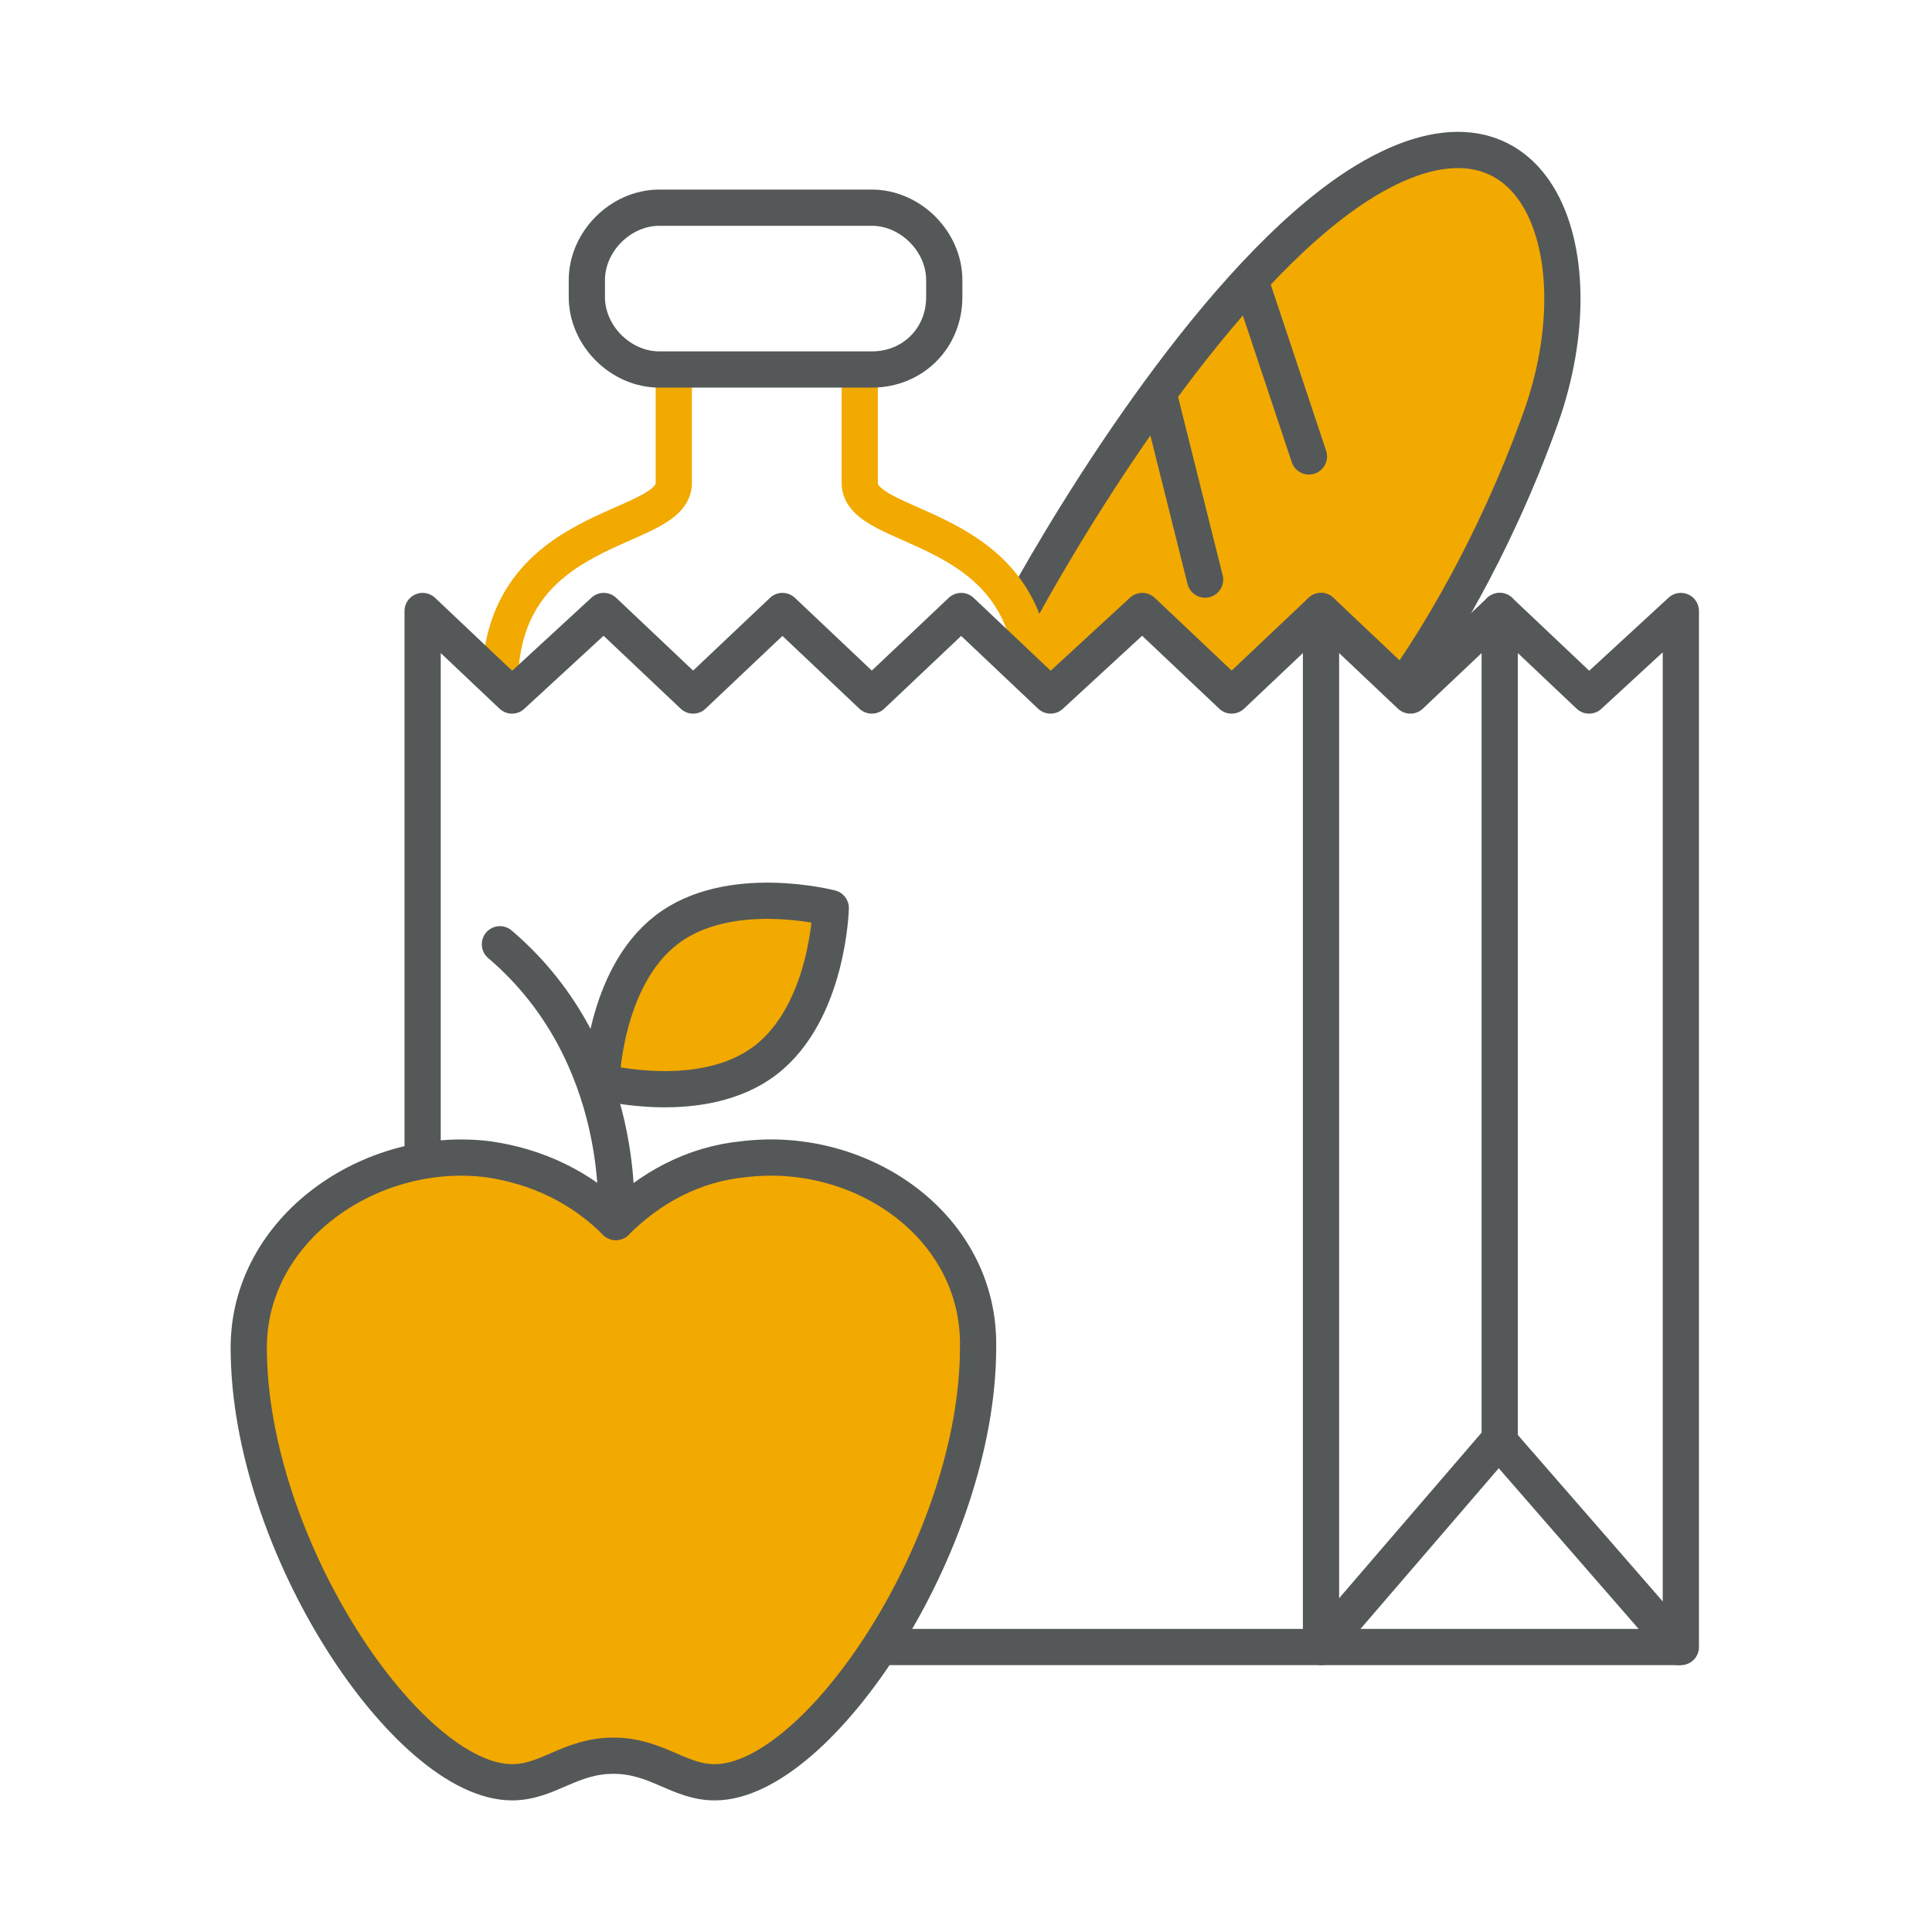
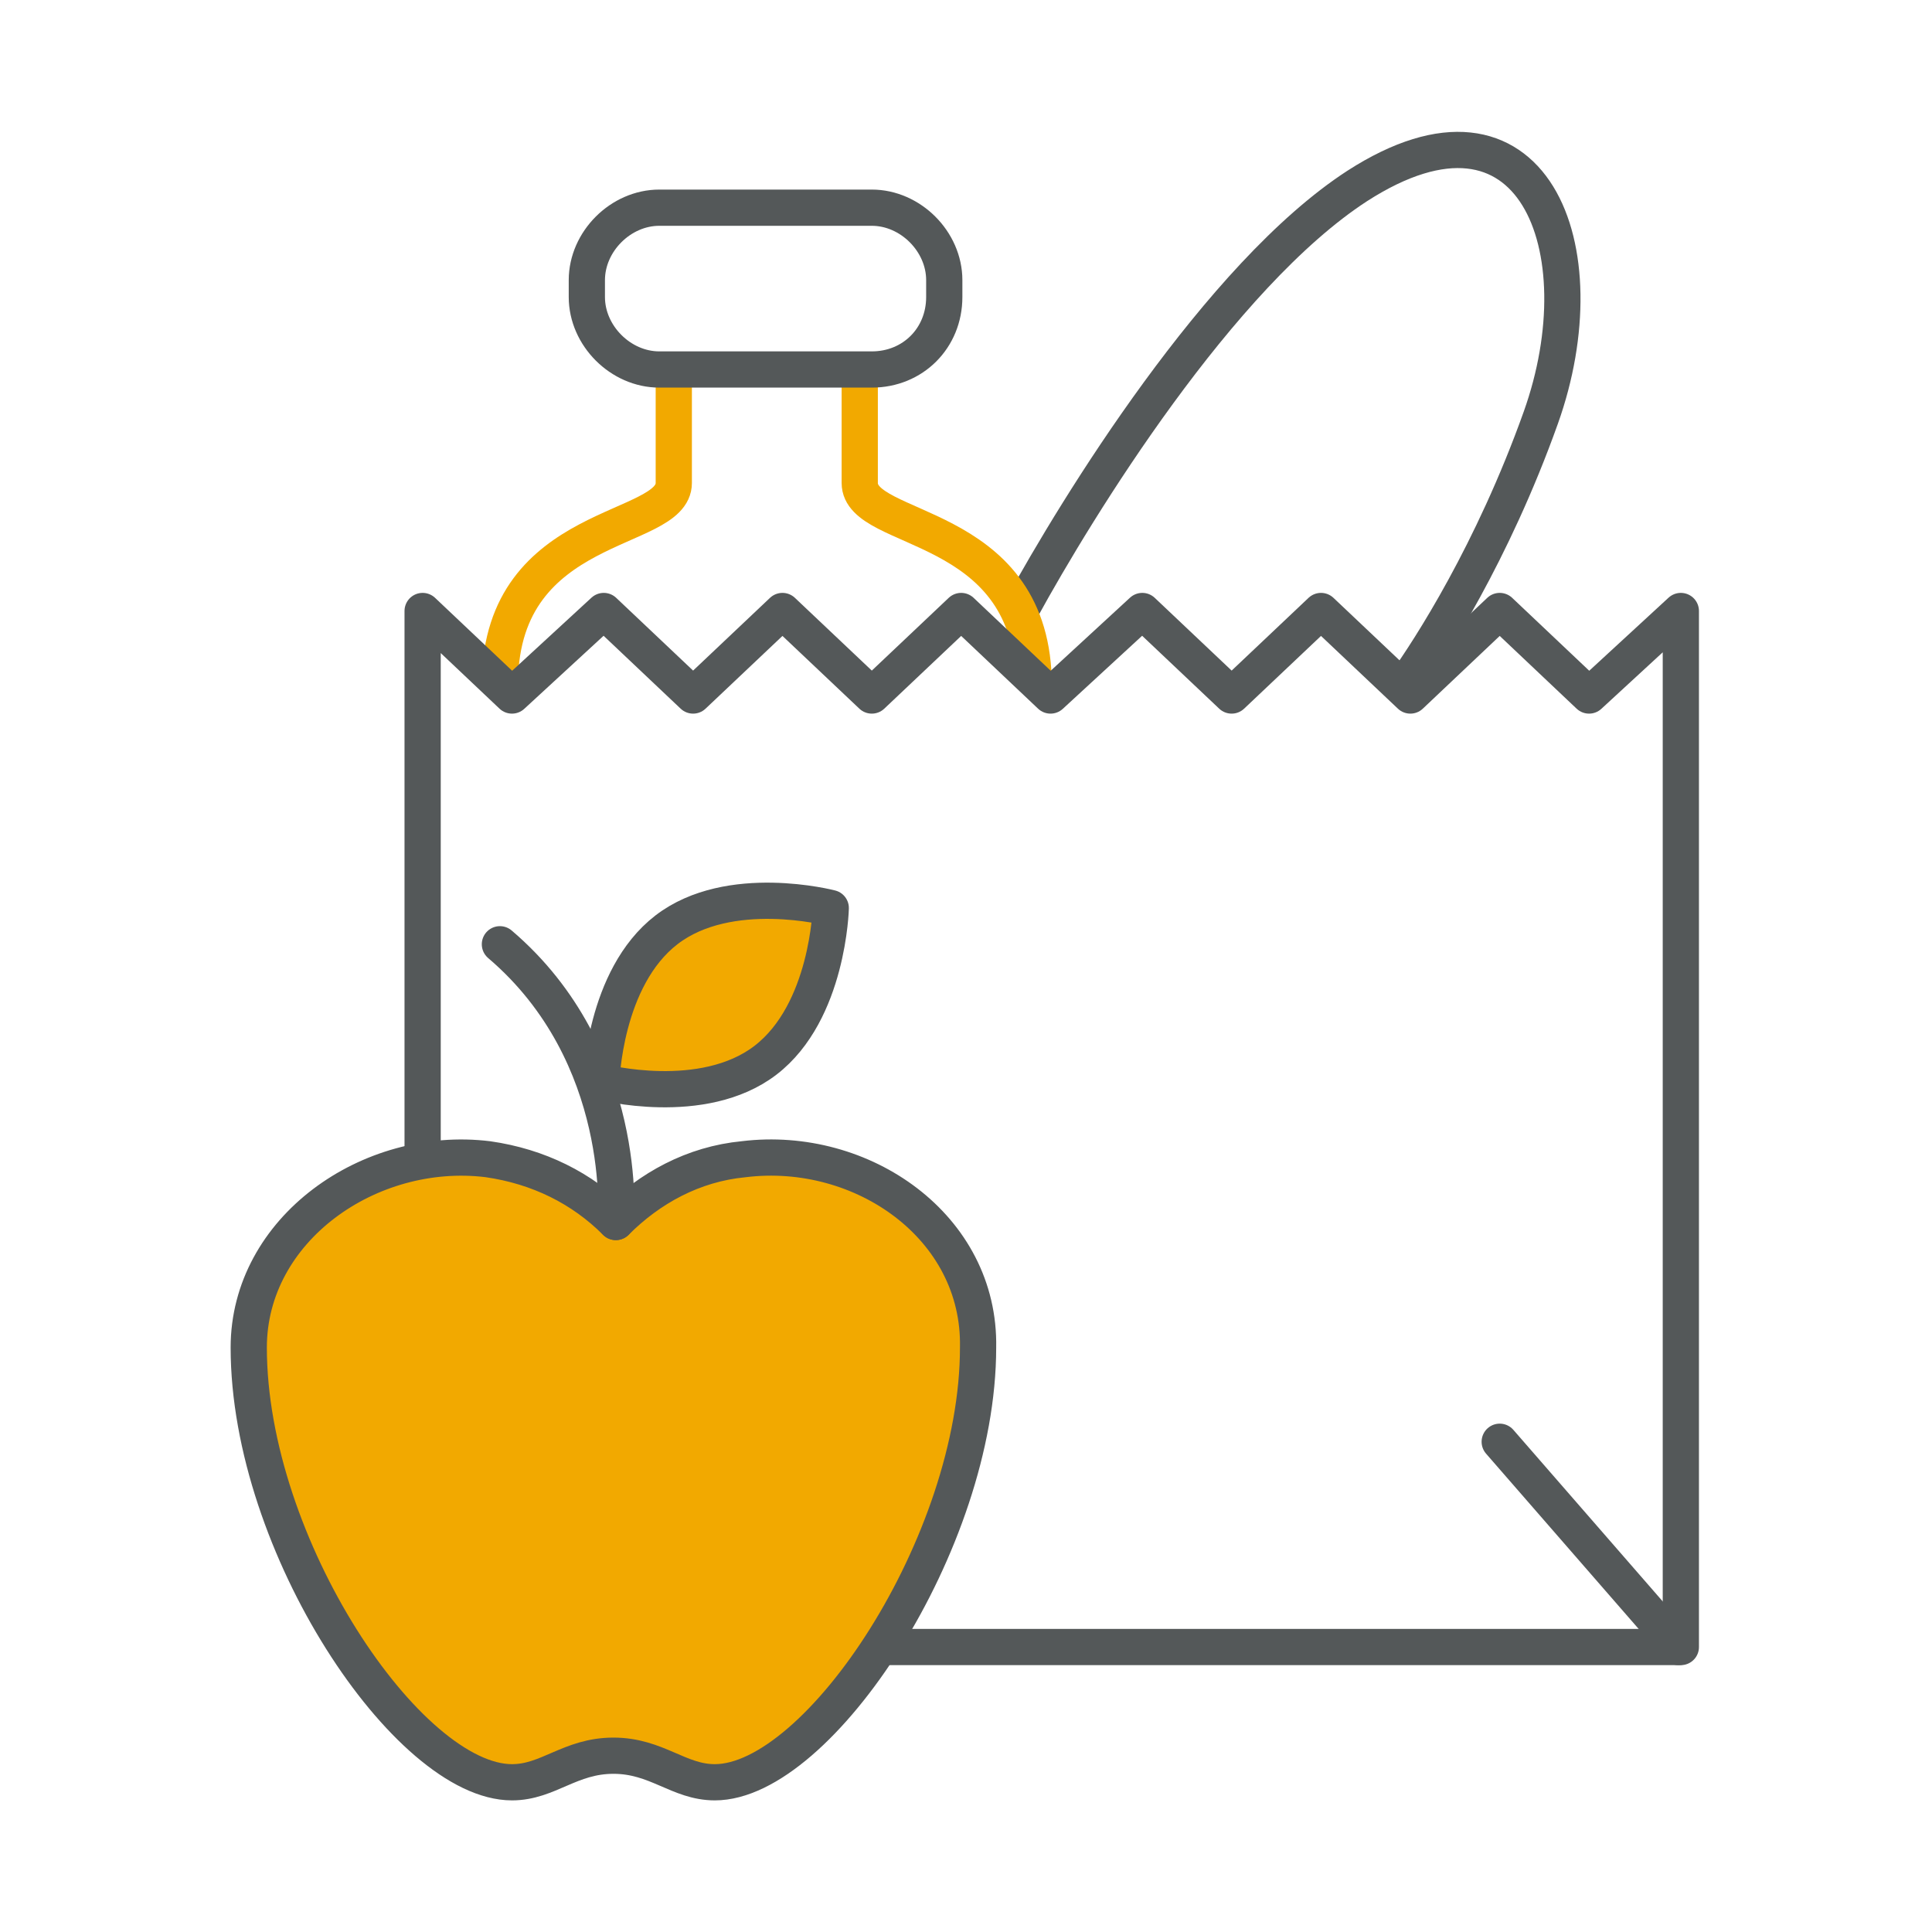
<svg xmlns="http://www.w3.org/2000/svg" version="1.1" id="Layer_1" x="0px" y="0px" viewBox="0 0 80 80" style="enable-background:new 0 0 80 80;" xml:space="preserve">
  <style type="text/css">
	.st0{fill:#F2A900;}
	.st1{fill:none;stroke:#545859;stroke-width:1.5;stroke-linecap:round;stroke-linejoin:round;stroke-miterlimit:10;}
	.st2{fill:none;stroke:#F2A900;stroke-width:1.5;stroke-linecap:round;stroke-linejoin:round;stroke-miterlimit:10;}
	.st3{fill:#F2A900;stroke:#545859;stroke-width:1.5;stroke-linecap:round;stroke-linejoin:round;stroke-miterlimit:10;}
</style>
  <g>
-     <path class="st0" d="M43.5,28.8l3.7-3.5l3.7,3.5l3.7-3.5l3.4,3.2c0.7-1,3.6-5.2,5.7-11.2c2.5-7-0.3-14.3-7.6-9.6   C49.8,11.8,43,24.1,41.5,26.8L43.5,28.8z" />
    <path class="st1" d="M42.3,25.2c2.3-4.2,8.2-13.8,13.9-17.5c7.3-4.7,10.1,2.6,7.6,9.6c-2,5.6-4.6,9.6-5.6,11" />
    <path class="st2" d="M27.9,15.5c0,0,0,2.4,0,4.5c0,2.1-7.1,1.5-7.2,8.2" />
    <path class="st2" d="M42.8,28.1c-0.2-6.6-7.2-6-7.2-8.1c0-2.2,0-4.5,0-4.5" />
    <path class="st1" d="M36.1,15.3h-8.8c-1.6,0-3-1.4-3-3v-0.7c0-1.6,1.4-3,3-3h8.8c1.6,0,3,1.4,3,3v0.7C39.1,14,37.8,15.3,36.1,15.3z   " />
    <g>
      <polyline class="st1" points="36.6,68.2 69.6,68.2 69.6,25.3 65.8,28.8 62.1,25.3 58.4,28.8 54.7,25.3 51,28.8 47.3,25.3     43.5,28.8 39.8,25.3 36.1,28.8 32.4,25.3 28.7,28.8 25,25.3 21.2,28.8 17.5,25.3 17.5,48.2   " />
    </g>
-     <polyline class="st1" points="62.1,25.3 62.1,59.6 54.7,68.2 54.7,25.3  " />
    <line class="st1" x1="62.1" y1="59.7" x2="69.5" y2="68.2" />
-     <line class="st3" x1="51.9" y1="12" x2="54.2" y2="18.9" />
-     <line class="st3" x1="48" y1="16.4" x2="49.9" y2="24" />
    <path class="st3" d="M30.8,48c-2.1,0.2-3.9,1.2-5.3,2.6c-1.4-1.4-3.2-2.3-5.3-2.6c-4.9-0.6-9.9,2.9-9.9,7.8c0,8.2,6.6,18,10.9,18   c1.5,0,2.4-1.1,4.2-1.1s2.7,1.1,4.2,1.1c4.3,0,10.9-9.9,10.9-18C40.6,50.8,35.7,47.4,30.8,48z" />
    <path class="st1" d="M25.5,50.6c0,0,0.6-6.9-4.8-11.5" />
    <path class="st3" d="M34.4,37.6c0,0-0.1,4.3-2.7,6.3c-2.6,2-6.8,0.9-6.8,0.9s0.1-4.3,2.7-6.3S34.4,37.6,34.4,37.6z" />
  </g>
</svg>